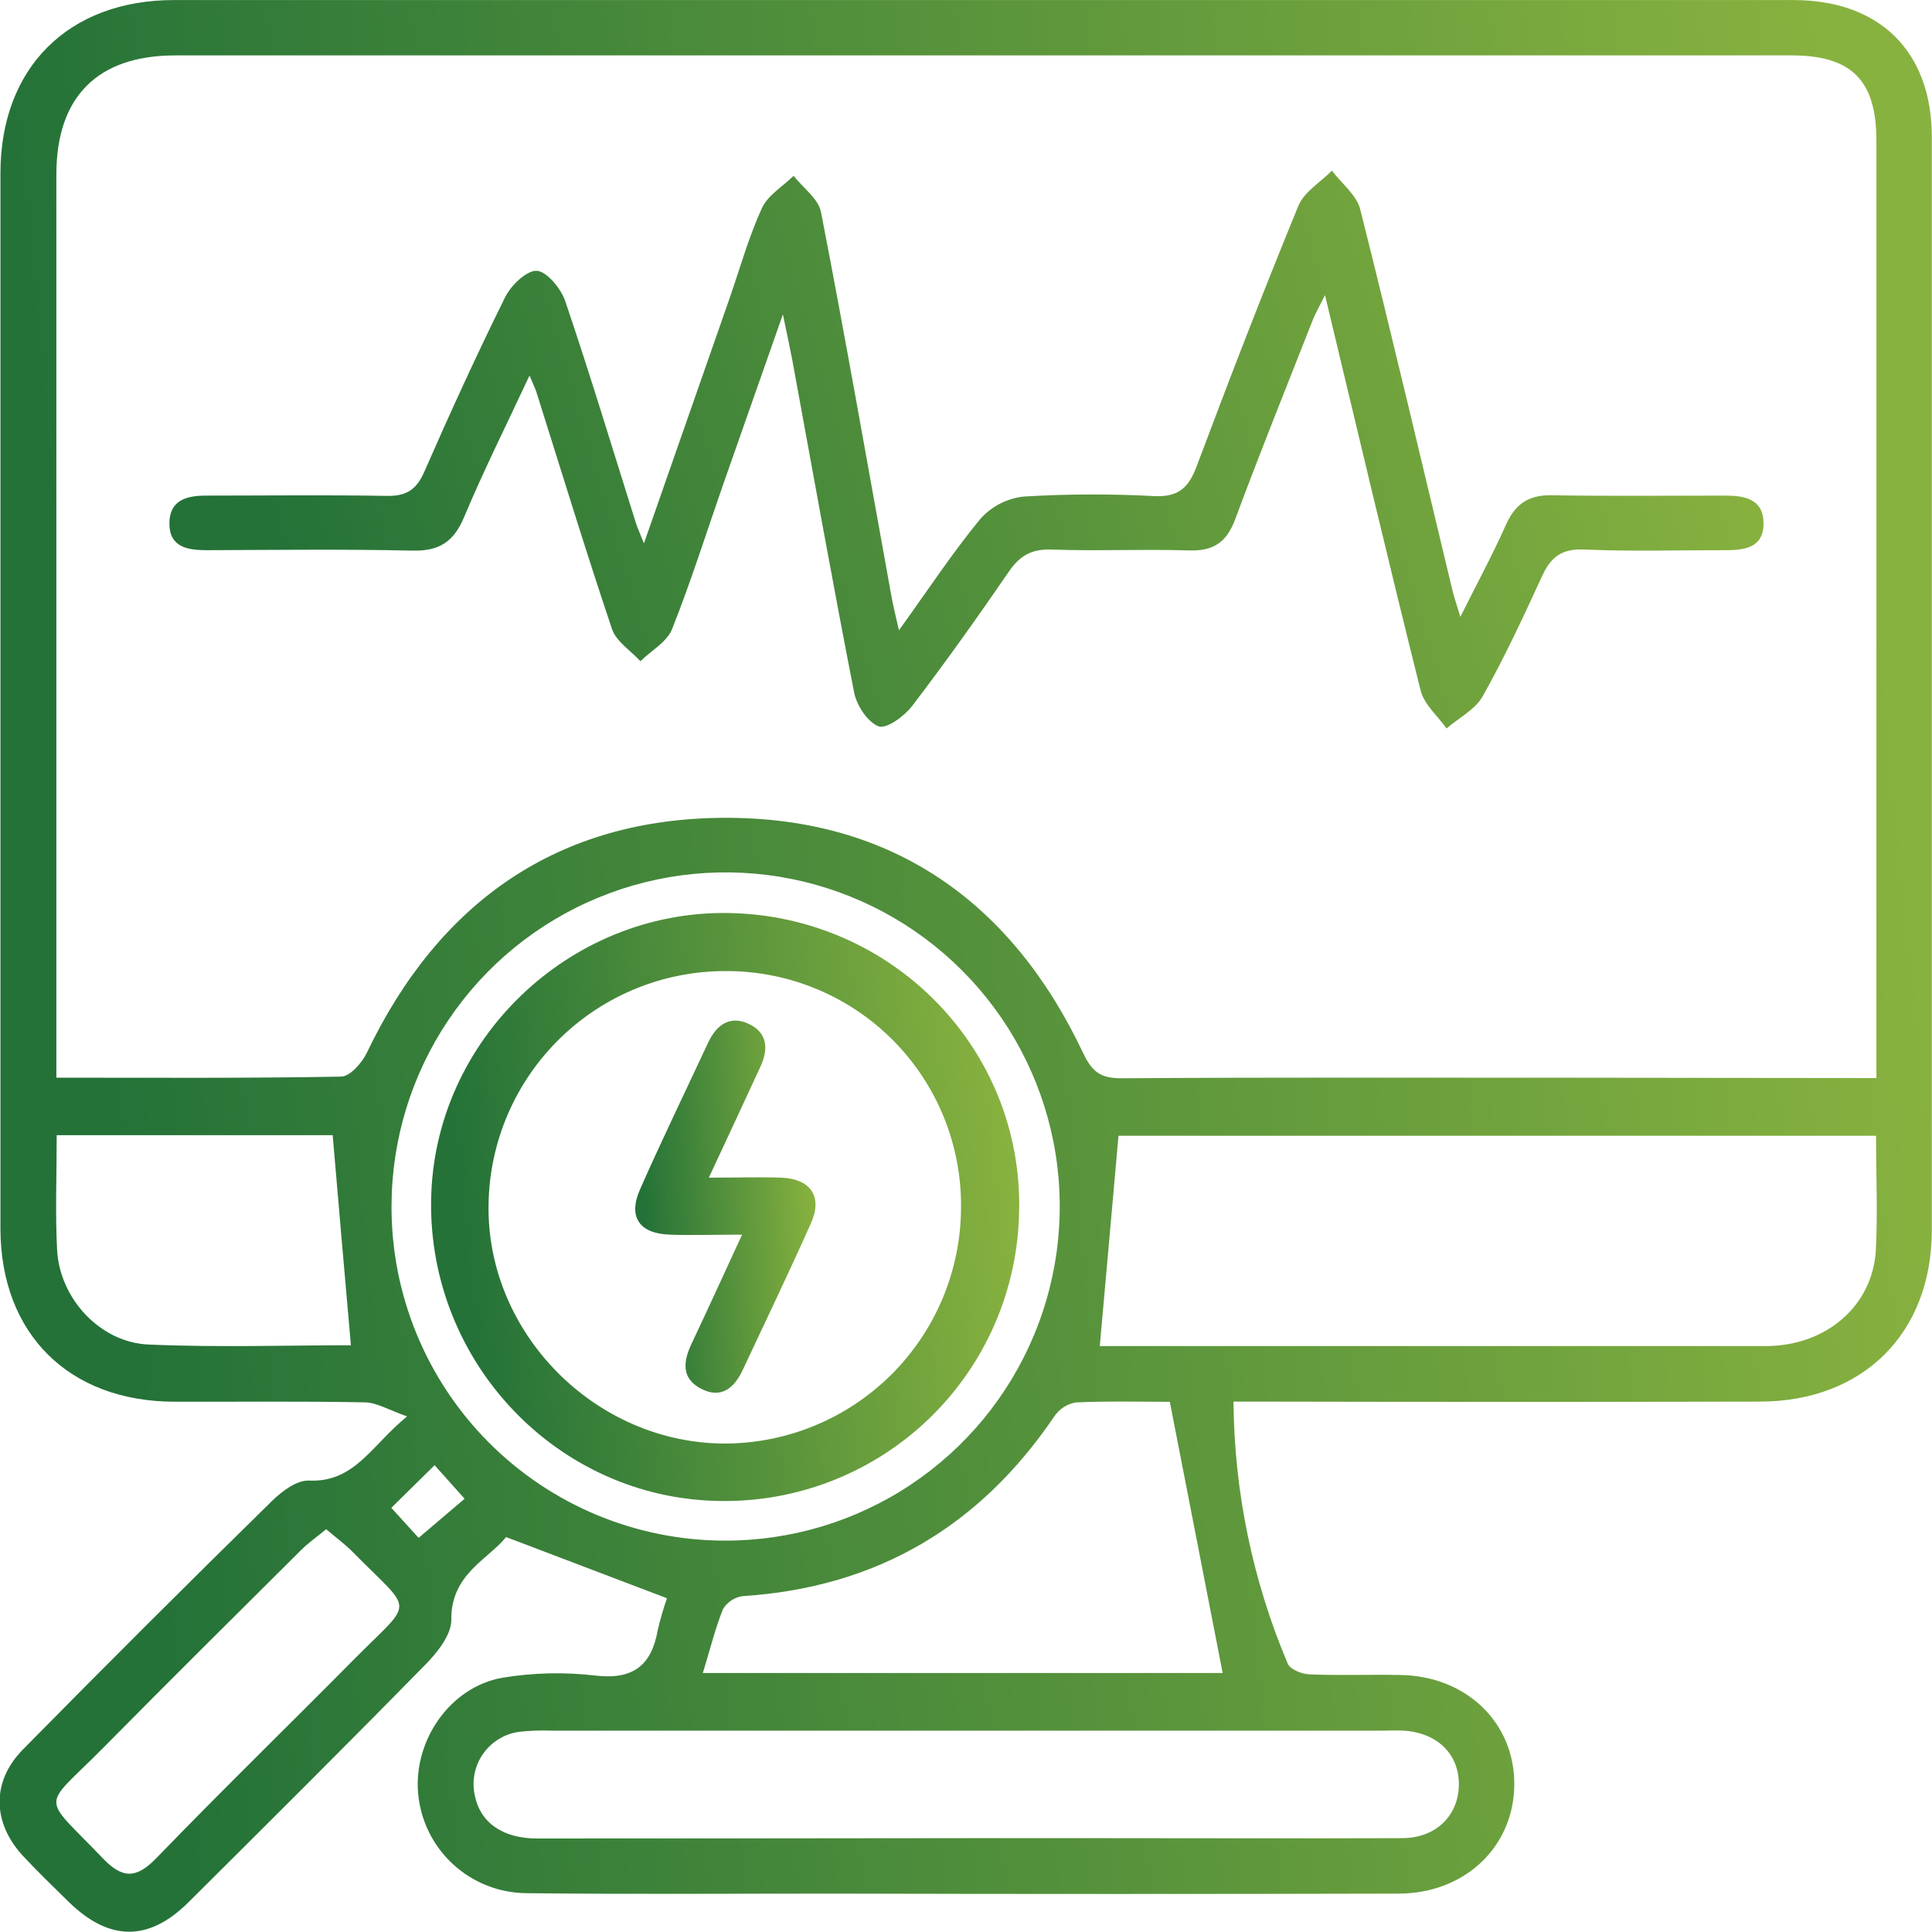
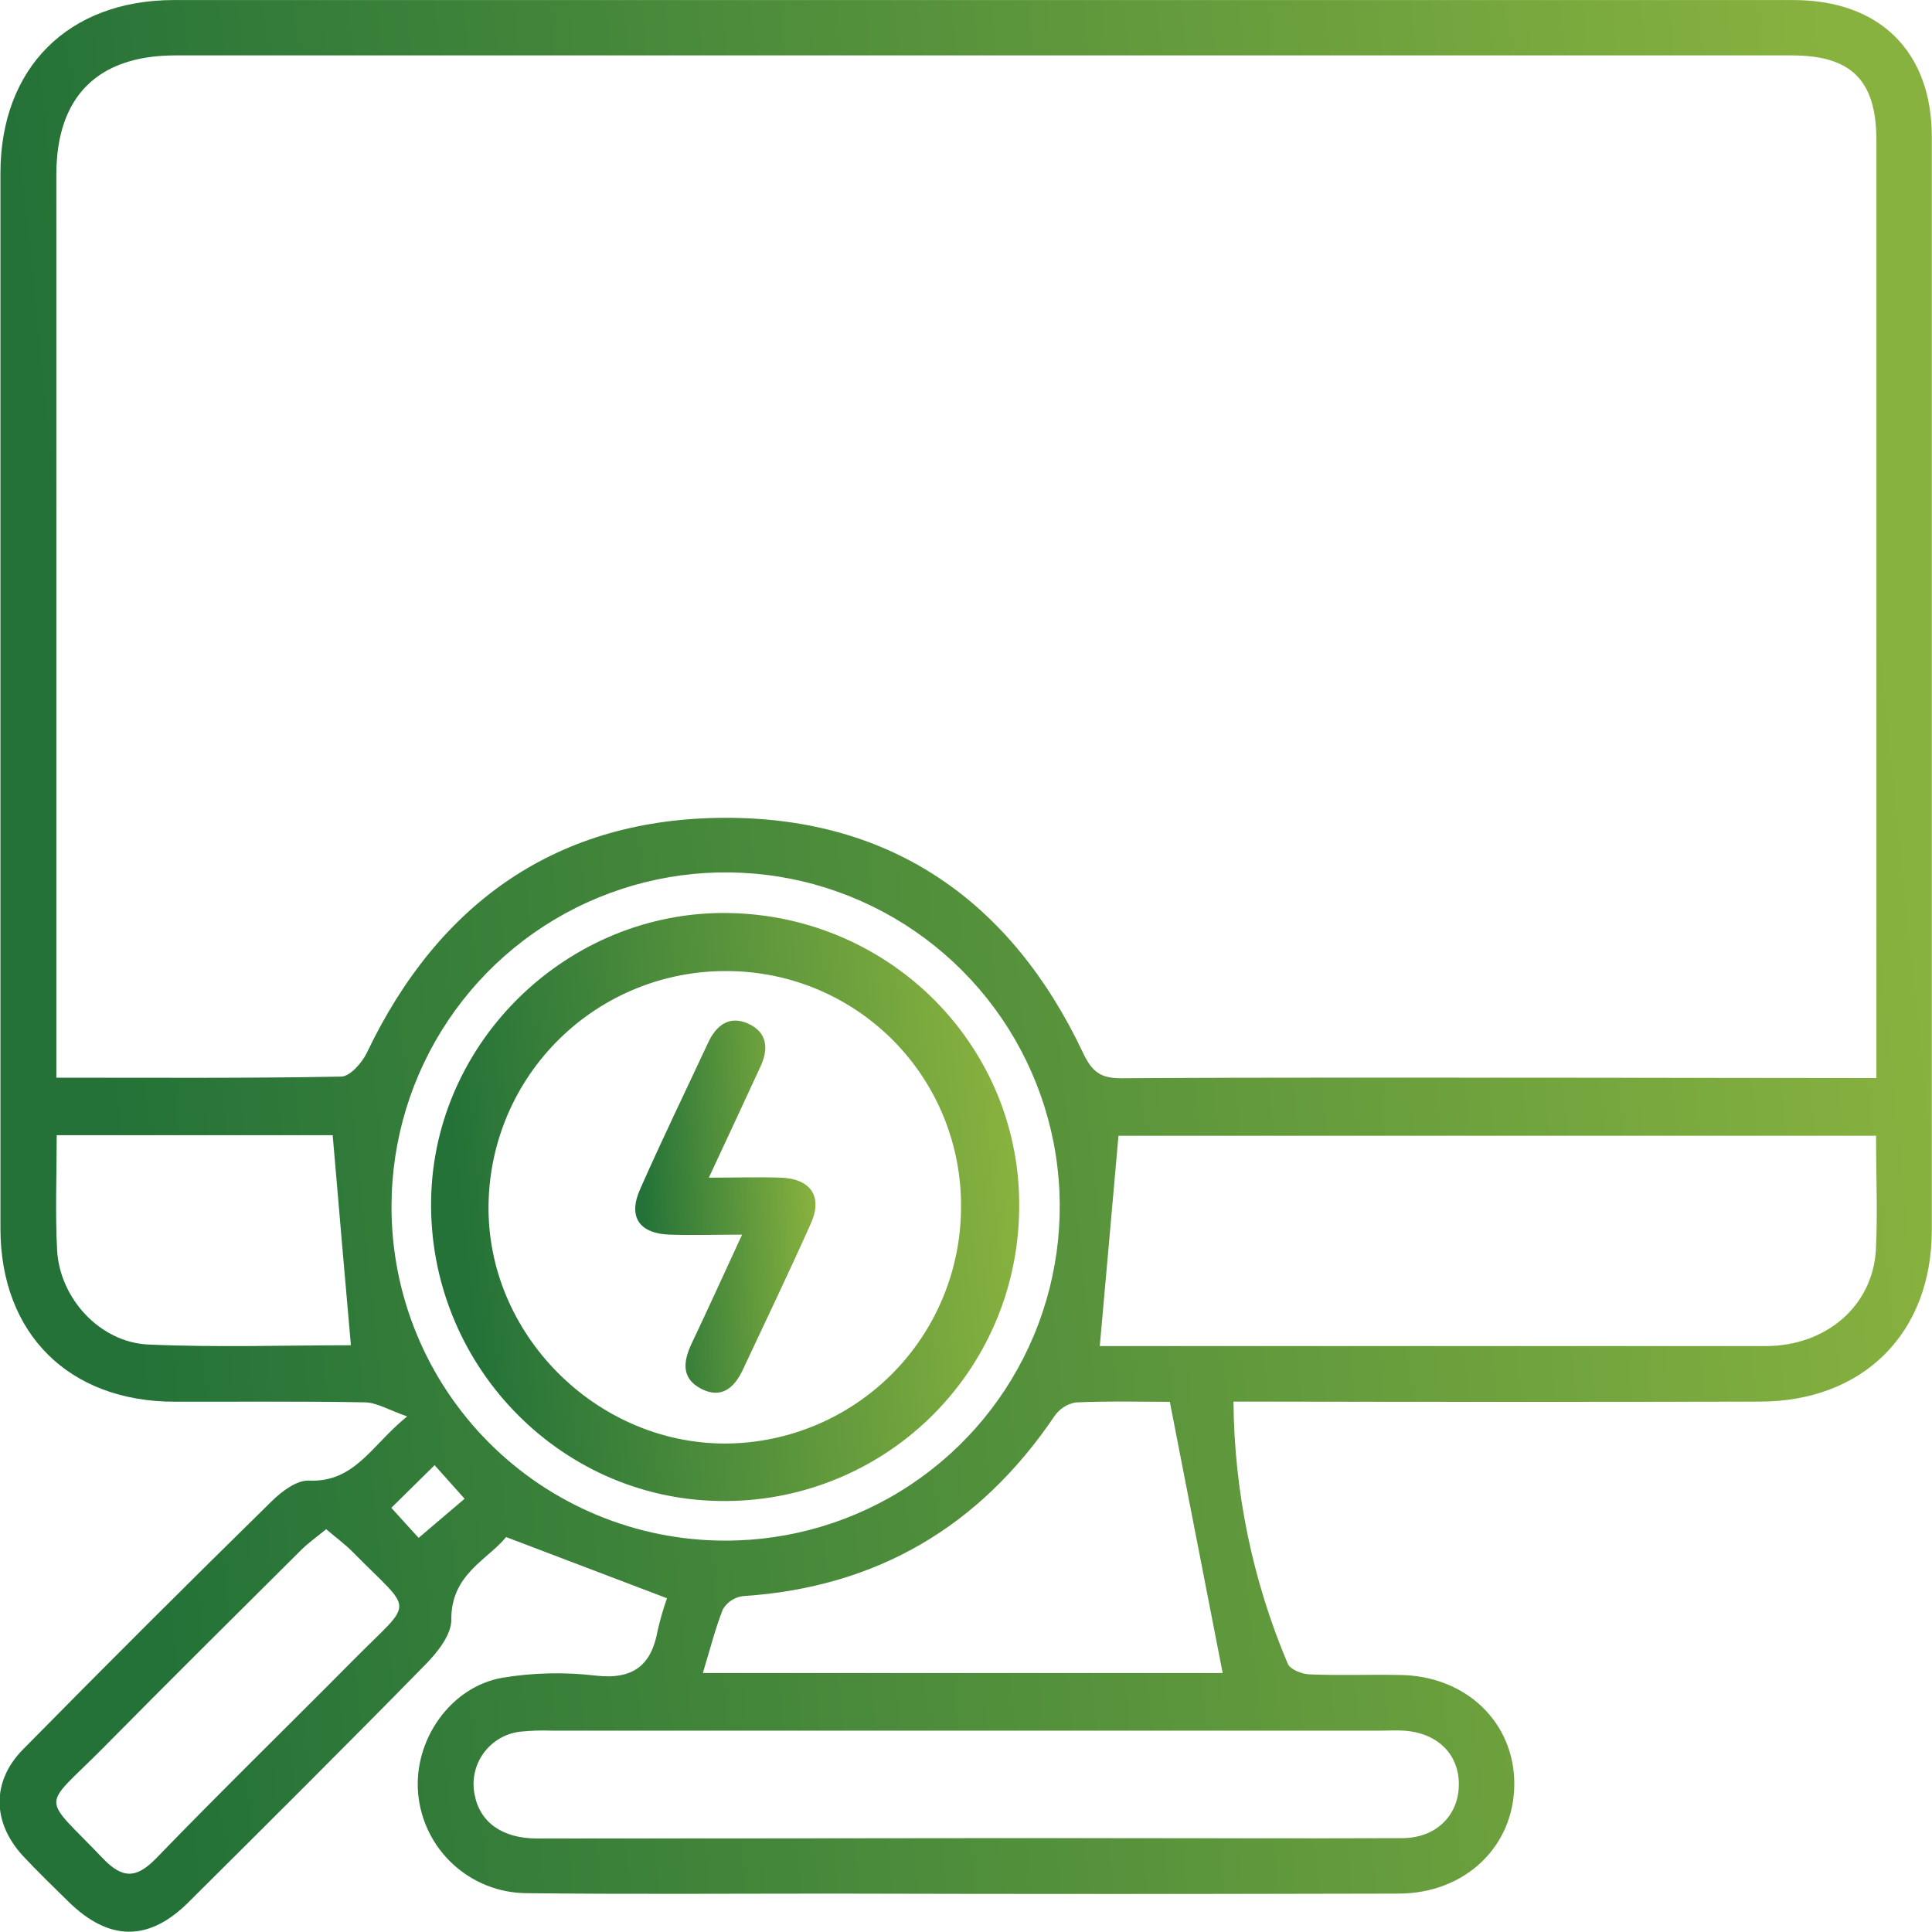
<svg xmlns="http://www.w3.org/2000/svg" width="40" height="40" viewBox="0 0 40 40" fill="none">
  <g clip-path="url(#clip0_979_14851)">
    <path d="M8.429 29.325C8.042 29.19 7.797 29.037 7.554 29.034C6.243 29.009 4.931 29.024 3.621 29.021C1.428 29.021 0.016 27.617 0.009 25.446C0.009 18.16 0.009 10.873 0.009 3.587C0.009 1.403 1.415 0.003 3.599 0.001C14.778 0.001 25.954 0.001 37.129 0.001C38.915 0.001 39.995 1.065 39.996 2.832C39.996 10.377 39.996 17.922 39.996 25.466C39.996 27.602 38.577 29.015 36.436 29.019C33.062 29.026 29.687 29.026 26.312 29.019H25.538C25.553 30.881 25.933 32.722 26.658 34.437C26.709 34.566 26.953 34.66 27.113 34.666C27.735 34.692 28.359 34.666 28.982 34.679C30.352 34.693 31.361 35.663 31.352 36.949C31.343 38.235 30.329 39.203 28.956 39.205C25.044 39.215 21.131 39.215 17.218 39.205C15.112 39.205 13.006 39.221 10.898 39.196C10.333 39.192 9.789 38.977 9.374 38.592C8.959 38.208 8.703 37.682 8.656 37.118C8.565 36.023 9.325 34.926 10.4 34.736C11.037 34.631 11.686 34.615 12.327 34.691C13.101 34.781 13.488 34.486 13.617 33.753C13.669 33.529 13.733 33.307 13.809 33.09L10.478 31.823C10.105 32.288 9.332 32.591 9.344 33.539C9.344 33.846 9.059 34.208 8.814 34.457C7.189 36.115 5.544 37.752 3.897 39.389C3.078 40.202 2.259 40.193 1.424 39.378C1.102 39.062 0.779 38.75 0.47 38.419C-0.161 37.728 -0.175 36.886 0.47 36.226C2.173 34.496 3.893 32.78 5.629 31.078C5.833 30.877 6.145 30.643 6.394 30.654C7.345 30.696 7.686 29.929 8.429 29.325ZM38.849 22.32V21.614C38.849 15.383 38.849 9.149 38.849 2.911C38.849 1.663 38.334 1.147 37.094 1.147H3.63C2.02 1.147 1.167 2.002 1.167 3.613C1.167 9.61 1.167 15.606 1.167 21.601V22.312C3.198 22.312 5.13 22.326 7.061 22.29C7.245 22.29 7.493 22.006 7.594 21.799C9.086 18.672 11.557 16.938 15.013 16.932C18.468 16.925 20.946 18.671 22.422 21.796C22.608 22.189 22.784 22.326 23.215 22.324C26.33 22.304 29.446 22.313 32.563 22.313L38.849 22.32ZM38.842 23.515H23.157C23.028 24.988 22.899 26.405 22.77 27.869H26.107C29.59 27.869 33.072 27.869 36.555 27.869C37.809 27.869 38.771 27.038 38.838 25.881C38.877 25.108 38.842 24.336 38.842 23.515ZM20.01 38.057H22.908C24.947 38.057 26.987 38.065 29.026 38.057C29.728 38.057 30.195 37.592 30.204 36.958C30.213 36.325 29.766 35.874 29.058 35.831C28.909 35.822 28.758 35.831 28.608 35.831H11.412C11.196 35.823 10.981 35.831 10.767 35.853C10.617 35.871 10.473 35.919 10.343 35.996C10.213 36.072 10.1 36.175 10.012 36.297C9.923 36.419 9.861 36.558 9.829 36.706C9.797 36.853 9.796 37.005 9.826 37.153C9.932 37.725 10.395 38.063 11.116 38.064C14.081 38.063 17.045 38.061 20.009 38.057H20.01ZM14.554 34.638H25.314C24.951 32.775 24.593 30.937 24.22 29.023C23.633 29.023 22.949 29.005 22.268 29.036C22.18 29.052 22.095 29.086 22.02 29.135C21.945 29.184 21.88 29.248 21.83 29.322C20.282 31.608 18.151 32.866 15.38 33.046C15.296 33.057 15.215 33.087 15.143 33.134C15.072 33.181 15.012 33.243 14.968 33.316C14.805 33.725 14.698 34.161 14.552 34.638H14.554ZM15.006 31.897C16.375 31.9 17.713 31.498 18.853 30.74C19.993 29.982 20.882 28.904 21.408 27.641C21.935 26.378 22.075 24.987 21.811 23.644C21.546 22.301 20.89 21.067 19.924 20.098C18.958 19.128 17.727 18.467 16.385 18.197C15.043 17.928 13.652 18.062 12.387 18.584C11.122 19.105 10.04 19.99 9.278 21.127C8.516 22.264 8.108 23.601 8.106 24.969C8.103 25.877 8.279 26.777 8.625 27.617C8.97 28.457 9.478 29.22 10.119 29.864C10.759 30.507 11.521 31.018 12.359 31.367C13.198 31.716 14.097 31.896 15.005 31.897H15.006ZM1.174 23.503C1.174 24.337 1.142 25.108 1.182 25.876C1.233 26.879 2.068 27.793 3.073 27.837C4.504 27.9 5.94 27.852 7.265 27.852C7.136 26.401 7.014 24.97 6.888 23.503H1.174ZM6.753 31.661C6.546 31.831 6.373 31.951 6.228 32.098C4.858 33.46 3.487 34.821 2.128 36.196C0.851 37.486 0.839 37.123 2.128 38.474C2.541 38.906 2.825 38.892 3.234 38.474C4.583 37.078 5.964 35.734 7.324 34.361C8.587 33.085 8.578 33.428 7.31 32.139C7.151 31.977 6.965 31.84 6.753 31.661ZM8.102 31.218L8.667 31.84L9.619 31.03L8.998 30.335L8.102 31.218Z" fill="url(#paint0_linear_979_14851)" />
-     <path d="M16.209 6.509C15.762 7.779 15.373 8.885 14.986 9.991C14.632 11.004 14.311 12.028 13.915 13.024C13.809 13.291 13.483 13.47 13.259 13.689C13.057 13.469 12.758 13.282 12.671 13.024C12.124 11.399 11.624 9.757 11.107 8.122C11.084 8.046 11.047 7.975 10.963 7.775C10.475 8.82 10.011 9.746 9.611 10.701C9.396 11.217 9.095 11.413 8.538 11.4C7.119 11.368 5.7 11.386 4.281 11.391C3.883 11.391 3.507 11.329 3.507 10.84C3.507 10.351 3.868 10.261 4.268 10.261C5.516 10.261 6.762 10.245 8.009 10.267C8.41 10.275 8.623 10.138 8.783 9.771C9.317 8.552 9.869 7.342 10.46 6.15C10.581 5.905 10.911 5.589 11.119 5.607C11.326 5.625 11.617 5.977 11.704 6.238C12.22 7.761 12.685 9.301 13.168 10.835C13.198 10.93 13.242 11.022 13.332 11.25C13.951 9.478 14.527 7.833 15.101 6.188C15.32 5.559 15.498 4.914 15.773 4.312C15.894 4.044 16.206 3.861 16.43 3.64C16.627 3.89 16.946 4.116 16.998 4.392C17.514 7.047 17.978 9.709 18.461 12.37C18.494 12.557 18.543 12.741 18.612 13.05C19.21 12.218 19.715 11.451 20.295 10.746C20.525 10.486 20.843 10.321 21.188 10.281C22.09 10.226 22.994 10.223 23.896 10.271C24.397 10.296 24.61 10.098 24.776 9.653C25.453 7.848 26.15 6.042 26.882 4.26C27.001 3.972 27.339 3.773 27.576 3.533C27.777 3.801 28.092 4.041 28.164 4.342C28.823 6.961 29.44 9.593 30.071 12.222C30.106 12.365 30.155 12.504 30.235 12.772C30.584 12.072 30.905 11.482 31.176 10.872C31.366 10.443 31.638 10.247 32.114 10.254C33.317 10.274 34.521 10.261 35.726 10.261C36.122 10.261 36.499 10.334 36.512 10.814C36.524 11.348 36.114 11.393 35.697 11.391C34.73 11.391 33.762 11.419 32.798 11.377C32.329 11.357 32.106 11.535 31.924 11.935C31.537 12.775 31.15 13.612 30.698 14.415C30.543 14.69 30.205 14.862 29.95 15.081C29.765 14.823 29.484 14.585 29.412 14.294C28.741 11.611 28.106 8.919 27.433 6.111C27.32 6.338 27.241 6.473 27.184 6.614C26.642 7.991 26.089 9.363 25.573 10.751C25.395 11.231 25.119 11.414 24.612 11.396C23.668 11.366 22.721 11.412 21.774 11.378C21.354 11.362 21.109 11.507 20.879 11.847C20.234 12.787 19.574 13.714 18.884 14.618C18.723 14.828 18.352 15.098 18.192 15.039C17.963 14.951 17.737 14.607 17.684 14.338C17.234 12.043 16.824 9.741 16.401 7.441C16.352 7.185 16.298 6.937 16.209 6.509Z" fill="url(#paint1_linear_979_14851)" />
    <path d="M15.077 18.903C18.477 18.956 21.176 21.721 21.1 25.078C21.087 25.88 20.917 26.671 20.598 27.407C20.279 28.143 19.818 28.808 19.241 29.366C18.664 29.923 17.983 30.361 17.237 30.654C16.49 30.948 15.693 31.091 14.892 31.076C11.551 31.026 8.864 28.213 8.926 24.829C8.986 21.54 11.777 18.853 15.077 18.903ZM15.05 20.105C13.757 20.096 12.512 20.599 11.588 21.504C10.663 22.409 10.134 23.642 10.115 24.936C10.07 27.607 12.33 29.889 15.017 29.887C16.31 29.882 17.549 29.365 18.464 28.45C19.378 27.535 19.893 26.295 19.897 25.002C19.903 24.361 19.782 23.726 19.542 23.132C19.301 22.538 18.945 21.999 18.494 21.543C18.043 21.088 17.507 20.727 16.916 20.48C16.325 20.233 15.691 20.106 15.05 20.105Z" fill="url(#paint2_linear_979_14851)" />
    <path d="M14.676 24.382C15.244 24.382 15.708 24.367 16.176 24.382C16.79 24.409 17.035 24.776 16.79 25.326C16.336 26.344 15.853 27.348 15.38 28.358C15.205 28.736 14.932 28.969 14.515 28.752C14.098 28.536 14.146 28.181 14.323 27.809C14.659 27.1 14.985 26.384 15.364 25.562C14.788 25.562 14.324 25.578 13.861 25.562C13.235 25.538 12.999 25.194 13.251 24.625C13.701 23.606 14.187 22.604 14.658 21.594C14.823 21.236 15.09 21.021 15.476 21.187C15.895 21.368 15.92 21.72 15.734 22.106C15.396 22.838 15.055 23.57 14.676 24.382Z" fill="url(#paint3_linear_979_14851)" />
  </g>
  <defs>
    <linearGradient id="paint0_linear_979_14851" x1="34.723" y1="-29.994" x2="-2.926" y2="-26.093" gradientUnits="userSpaceOnUse">
      <stop stop-color="#88B23F" />
      <stop offset="1" stop-color="#247238" />
    </linearGradient>
    <linearGradient id="paint1_linear_979_14851" x1="32.162" y1="-5.128" x2="3.296" y2="3.416" gradientUnits="userSpaceOnUse">
      <stop stop-color="#88B23F" />
      <stop offset="1" stop-color="#247238" />
    </linearGradient>
    <linearGradient id="paint2_linear_979_14851" x1="19.496" y1="9.772" x2="8.037" y2="10.959" gradientUnits="userSpaceOnUse">
      <stop stop-color="#88B23F" />
      <stop offset="1" stop-color="#247238" />
    </linearGradient>
    <linearGradient id="paint3_linear_979_14851" x1="16.392" y1="15.351" x2="12.851" y2="15.529" gradientUnits="userSpaceOnUse">
      <stop stop-color="#88B23F" />
      <stop offset="1" stop-color="#247238" />
    </linearGradient>
    <clipPath id="clip0_979_14851">
      <rect width="40.004" height="40" fill="white" />
    </clipPath>
  </defs>
</svg>